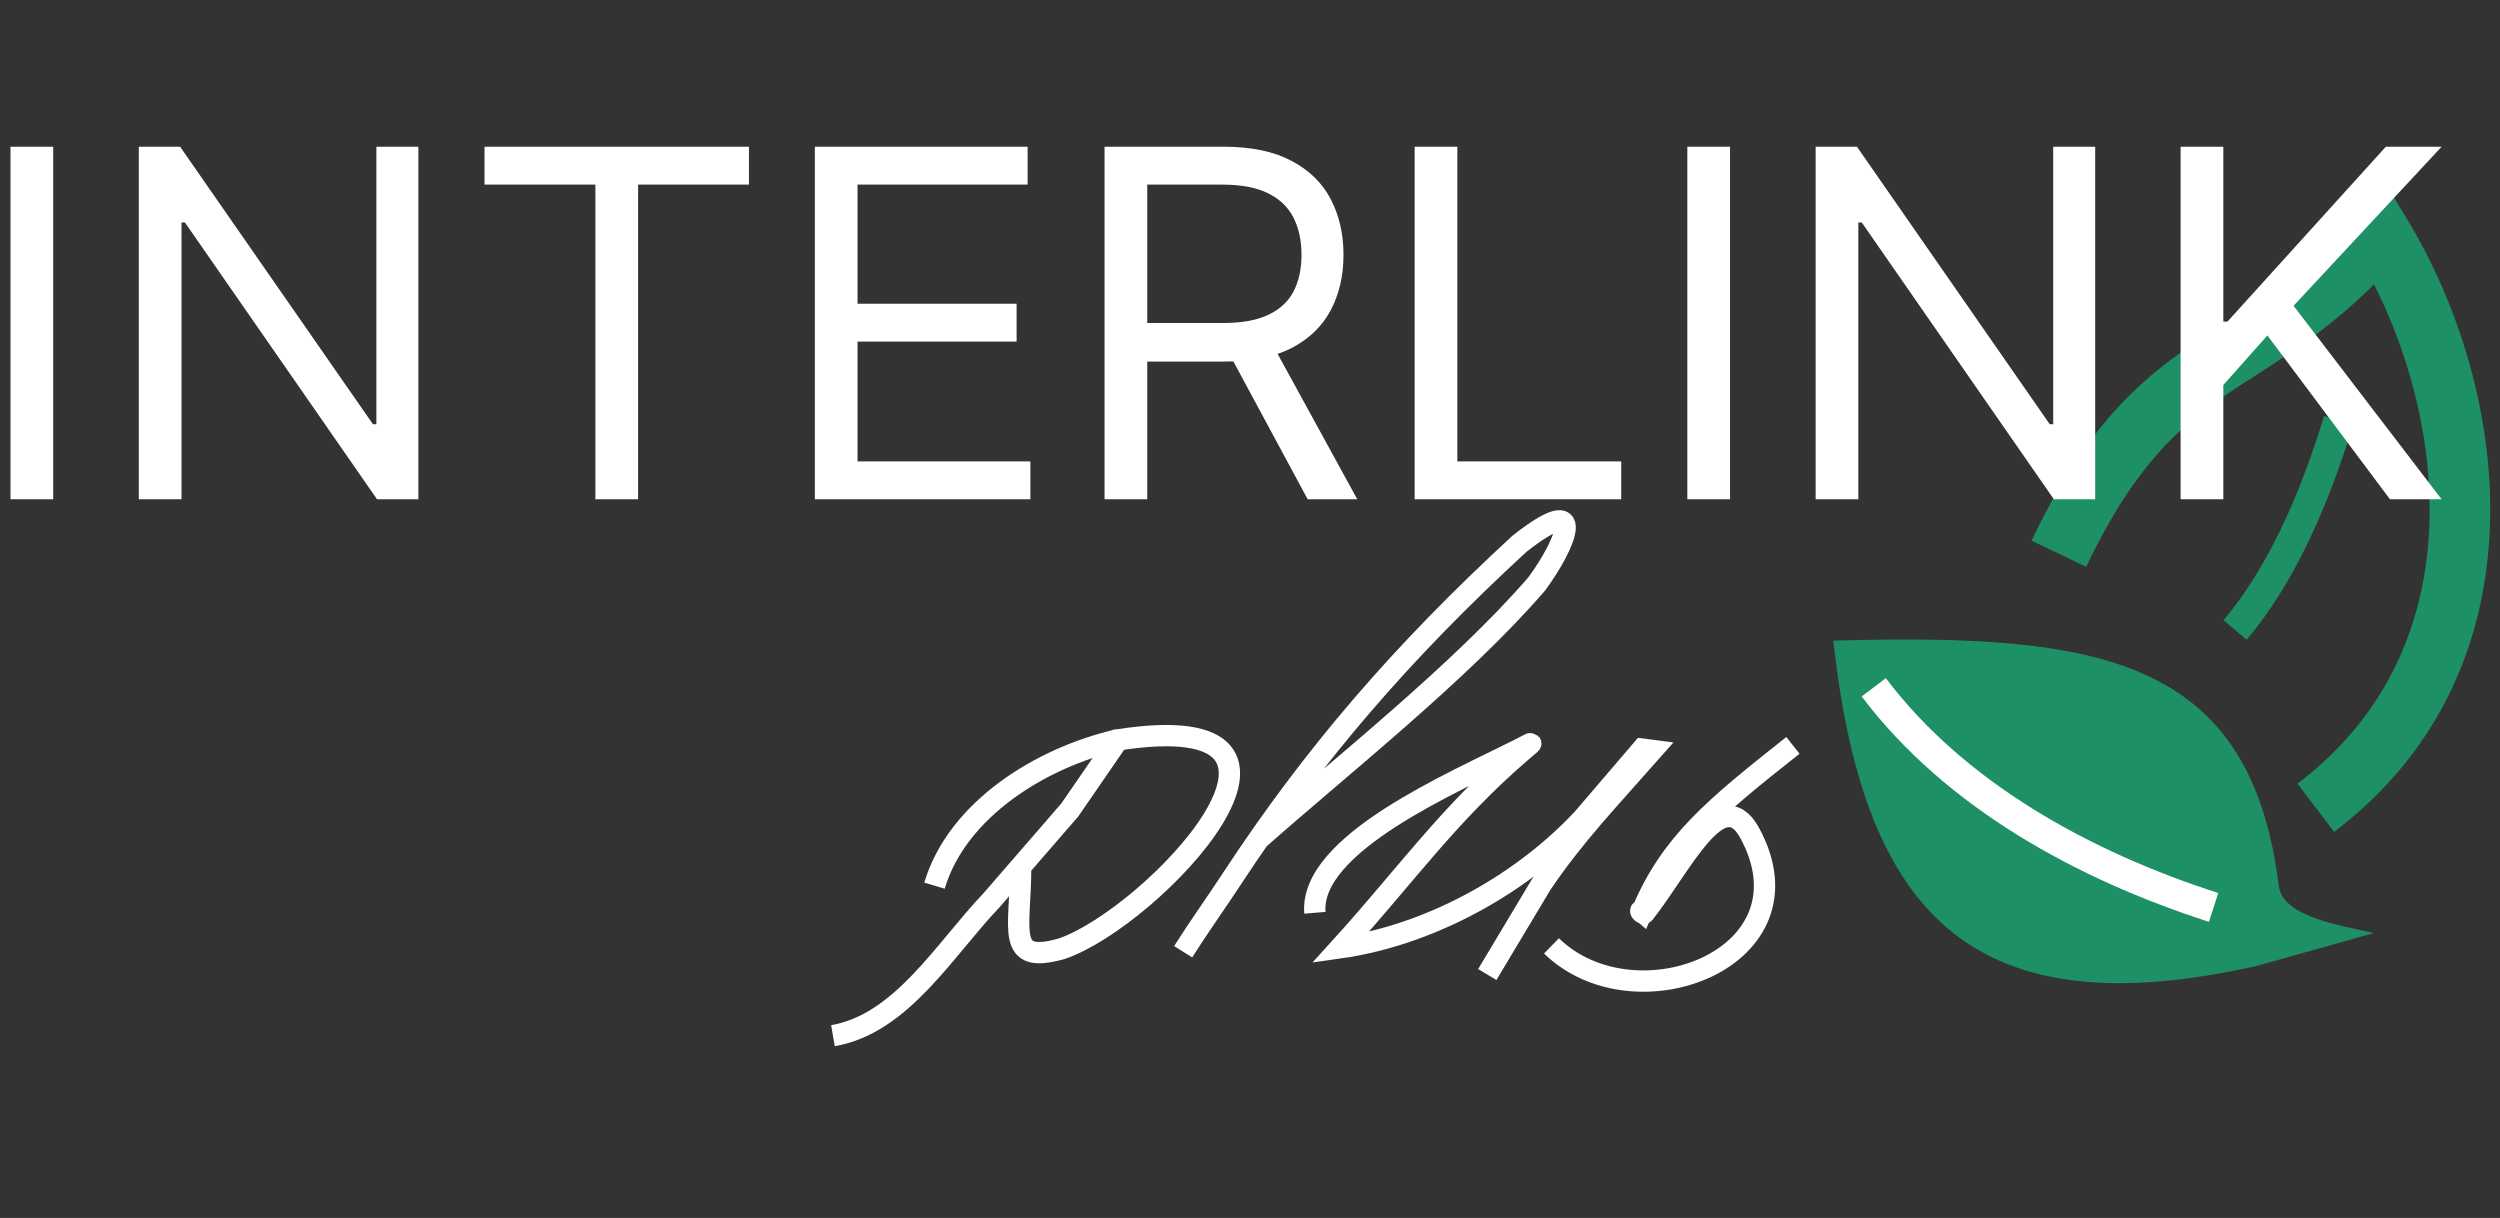
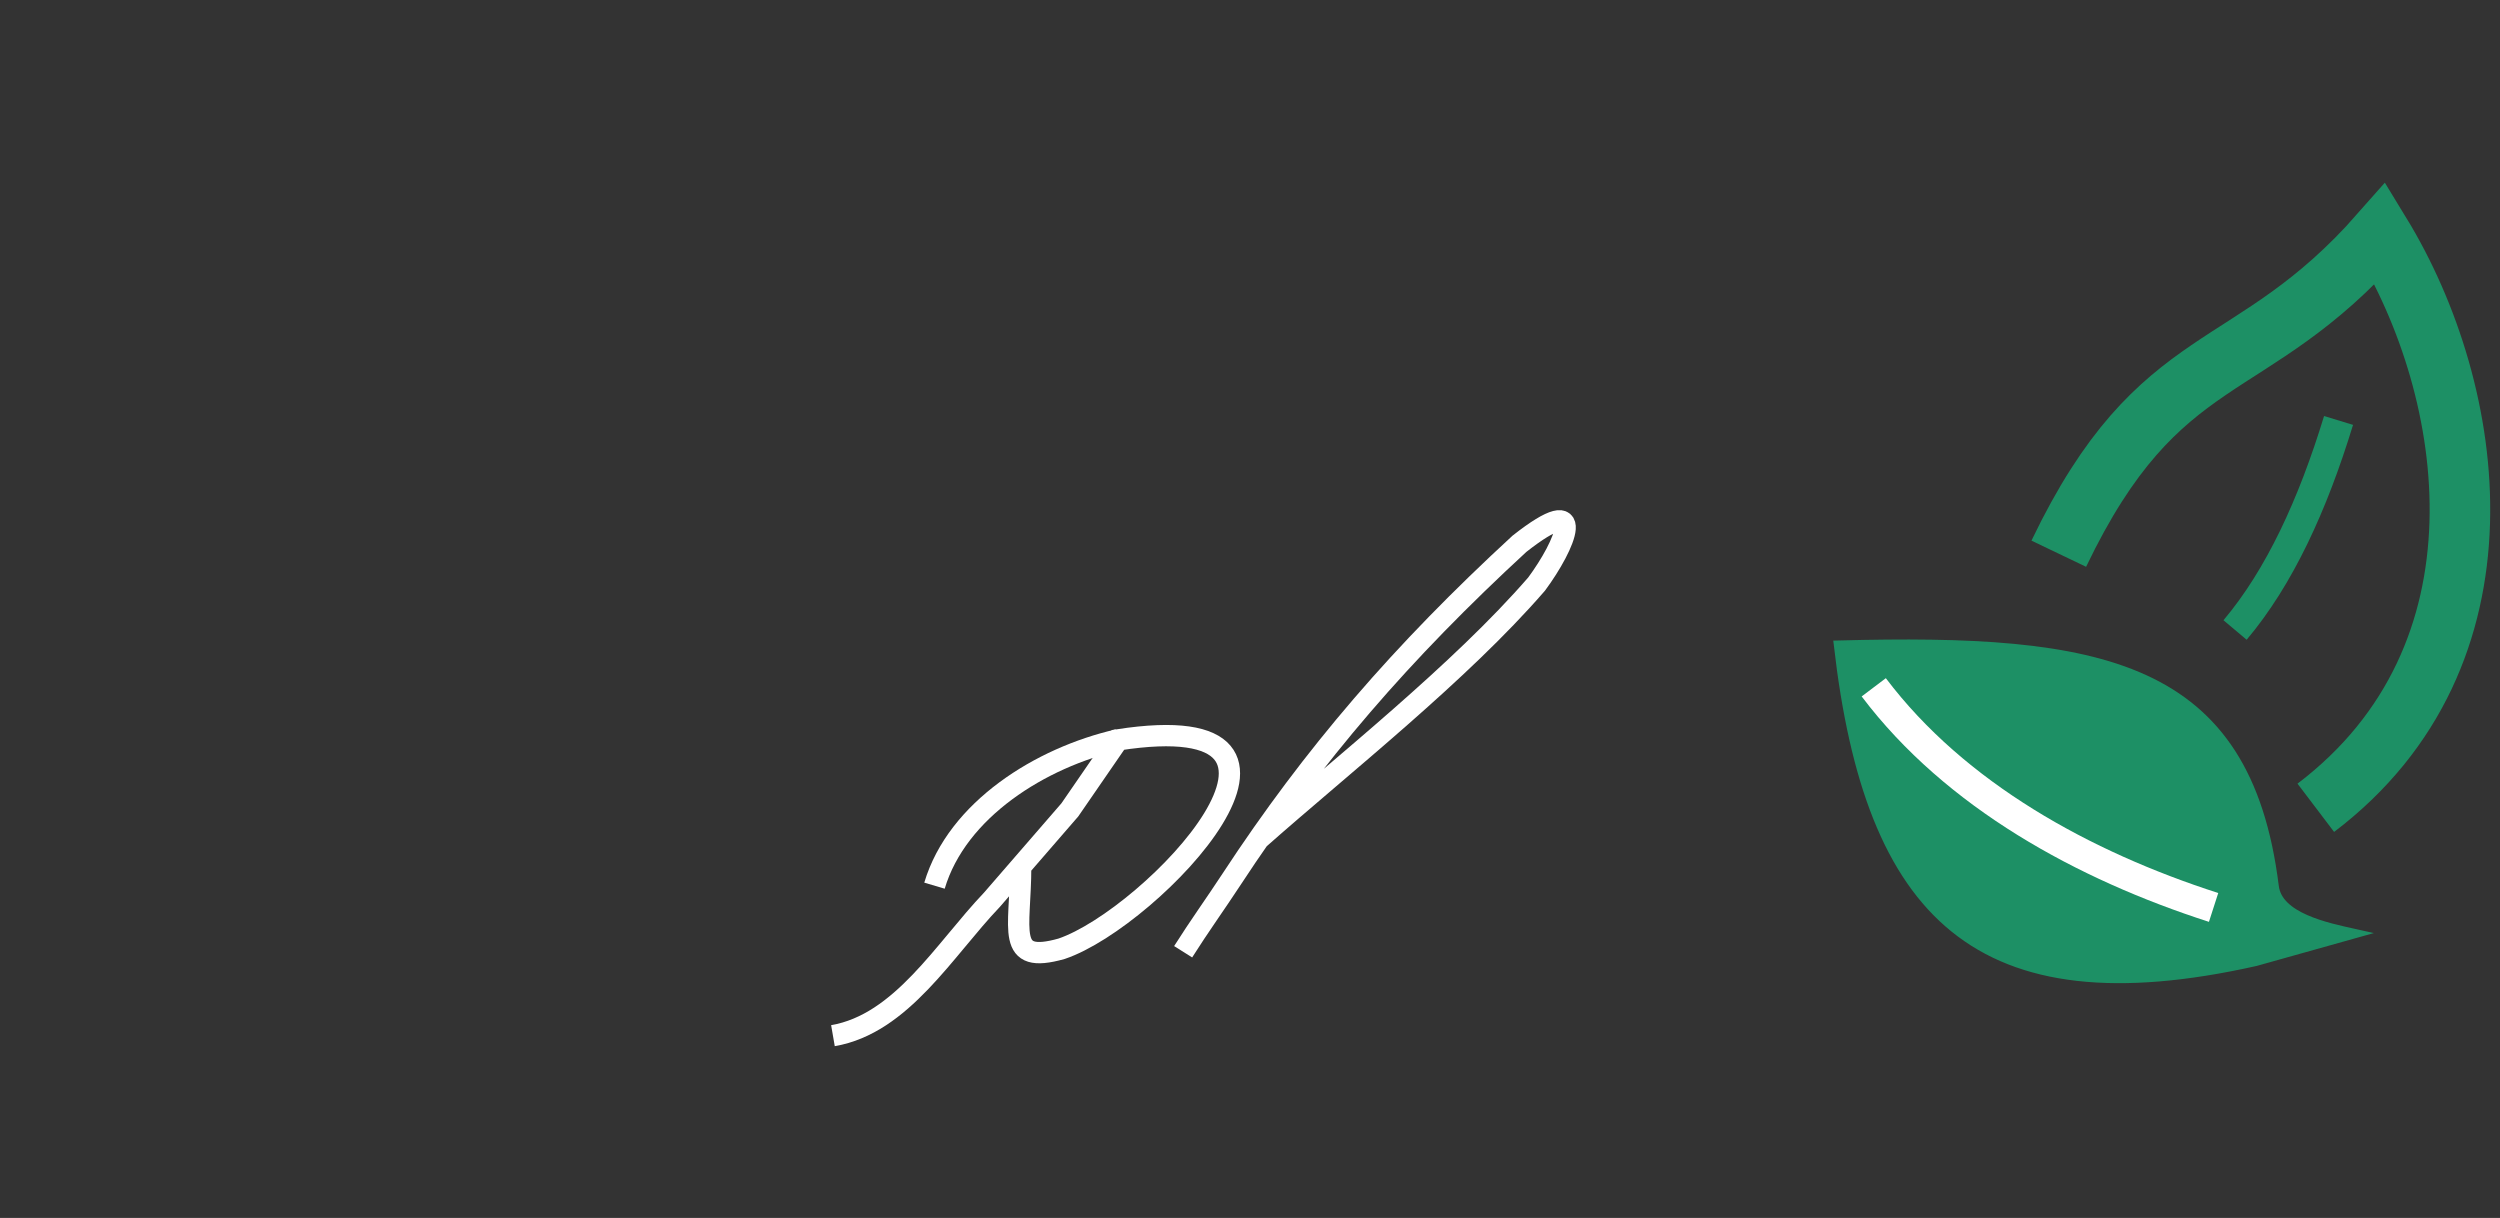
<svg xmlns="http://www.w3.org/2000/svg" width="78" height="38" viewBox="0 0 78 38" fill="none">
  <rect x="0" y="0" width="78" height="38" fill="#333333" stroke="none" />
  <path fill-rule="evenodd" clip-rule="evenodd" d="M57.359 20.127C65.539 19.911 70.089 20.677 70.955 27.657C71.074 28.622 72.585 28.931 73.472 29.128L70.371 29.998C61.701 31.941 58.327 28.555 57.359 20.127Z" fill="#1D9065" stroke="#1D9065" stroke-width="0.288" stroke-miterlimit="22.926" />
  <path d="M64.234 17.276C67.393 10.683 70.195 11.917 74.269 7.287C77.292 12.239 78.517 20.453 72.253 25.203" stroke="#1D9065" stroke-width="1.89" stroke-miterlimit="22.926" />
  <path d="M72.963 13.118C72.156 15.759 71.121 18.009 69.734 19.656" stroke="#1D9065" stroke-width="0.945" stroke-miterlimit="22.926" />
  <path d="M58.461 21.444C61.007 24.816 65.016 27.007 69.064 28.312" stroke="white" stroke-width="0.945" stroke-miterlimit="22.926" />
-   <path d="M1.66 4.578V15.578H0.328V4.578H1.66ZM13.053 4.578V15.578H11.764L5.77 6.941H5.663V15.578H4.331V4.578H5.62L11.636 13.236H11.743V4.578H13.053ZM15.117 5.76V4.578H23.367V5.76H19.908V15.578H18.576V5.76H15.117ZM25.423 15.578V4.578H32.062V5.76H26.755V9.477H31.718V10.658H26.755V14.396H32.148V15.578H25.423ZM34.462 15.578V4.578H38.179C39.039 4.578 39.744 4.725 40.295 5.019C40.847 5.309 41.255 5.708 41.52 6.216C41.785 6.725 41.917 7.303 41.917 7.951C41.917 8.599 41.785 9.174 41.52 9.675C41.255 10.177 40.849 10.57 40.301 10.857C39.753 11.14 39.053 11.281 38.201 11.281H35.193V10.078H38.158C38.745 10.078 39.218 9.992 39.576 9.82C39.937 9.648 40.199 9.405 40.36 9.09C40.525 8.771 40.607 8.392 40.607 7.951C40.607 7.511 40.525 7.126 40.36 6.796C40.195 6.467 39.932 6.213 39.57 6.034C39.209 5.851 38.731 5.76 38.136 5.76H35.794V15.578H34.462ZM39.64 10.637L42.347 15.578H40.8L38.136 10.637H39.64ZM44.137 15.578V4.578H45.469V14.396H50.582V15.578H44.137ZM53.977 4.578V15.578H52.645V4.578H53.977ZM65.37 4.578V15.578H64.081L58.087 6.941H57.98V15.578H56.648V4.578H57.937L63.952 13.236H64.06V4.578H65.37ZM68.035 15.578V4.578H69.368V10.035H69.496L74.438 4.578H76.178L71.559 9.541L76.178 15.578H74.567L70.743 10.465L69.368 12.012V15.578H68.035Z" fill="white" />
  <path d="M25.988 32.313C28.13 31.943 29.458 29.636 30.948 28.073L33.379 25.268L34.883 23.084C42.304 21.934 35.962 28.638 33.123 29.601C31.352 30.102 31.845 29.014 31.845 27.037" stroke="white" stroke-width="0.665" stroke-miterlimit="22.926" />
  <path d="M29.156 27.633C29.862 25.259 32.474 23.634 34.883 23.082" stroke="white" stroke-width="0.665" stroke-miterlimit="22.926" />
  <path d="M36.914 29.695C37.405 28.917 37.944 28.168 38.419 27.442C40.968 23.553 43.747 20.337 47.407 16.966C49.591 15.247 48.844 17.004 47.942 18.223C45.549 20.985 41.897 23.857 39.269 26.182" stroke="white" stroke-width="0.665" stroke-miterlimit="22.926" />
-   <path d="M41.025 28.479C40.846 26.32 45.367 24.409 47.431 23.364C47.865 23.143 47.857 23.116 47.484 23.436C45.18 25.414 43.825 27.36 41.815 29.572C41.915 29.558 42.015 29.541 42.115 29.524C44.842 29.049 47.542 27.514 49.381 25.544L51.24 23.373L51.549 23.413C50.254 24.884 49.104 26.077 48.087 27.593L46.403 30.406" stroke="white" stroke-width="0.665" stroke-miterlimit="22.926" />
-   <path d="M48.406 29.511C51.014 32.054 56.701 29.892 54.595 25.997C53.696 24.334 52.45 27.034 51.303 28.487C51.257 28.545 51.122 28.356 51.227 28.444C52.132 26.31 53.445 25.228 55.939 23.256" stroke="white" stroke-width="0.665" stroke-miterlimit="22.926" />
</svg>